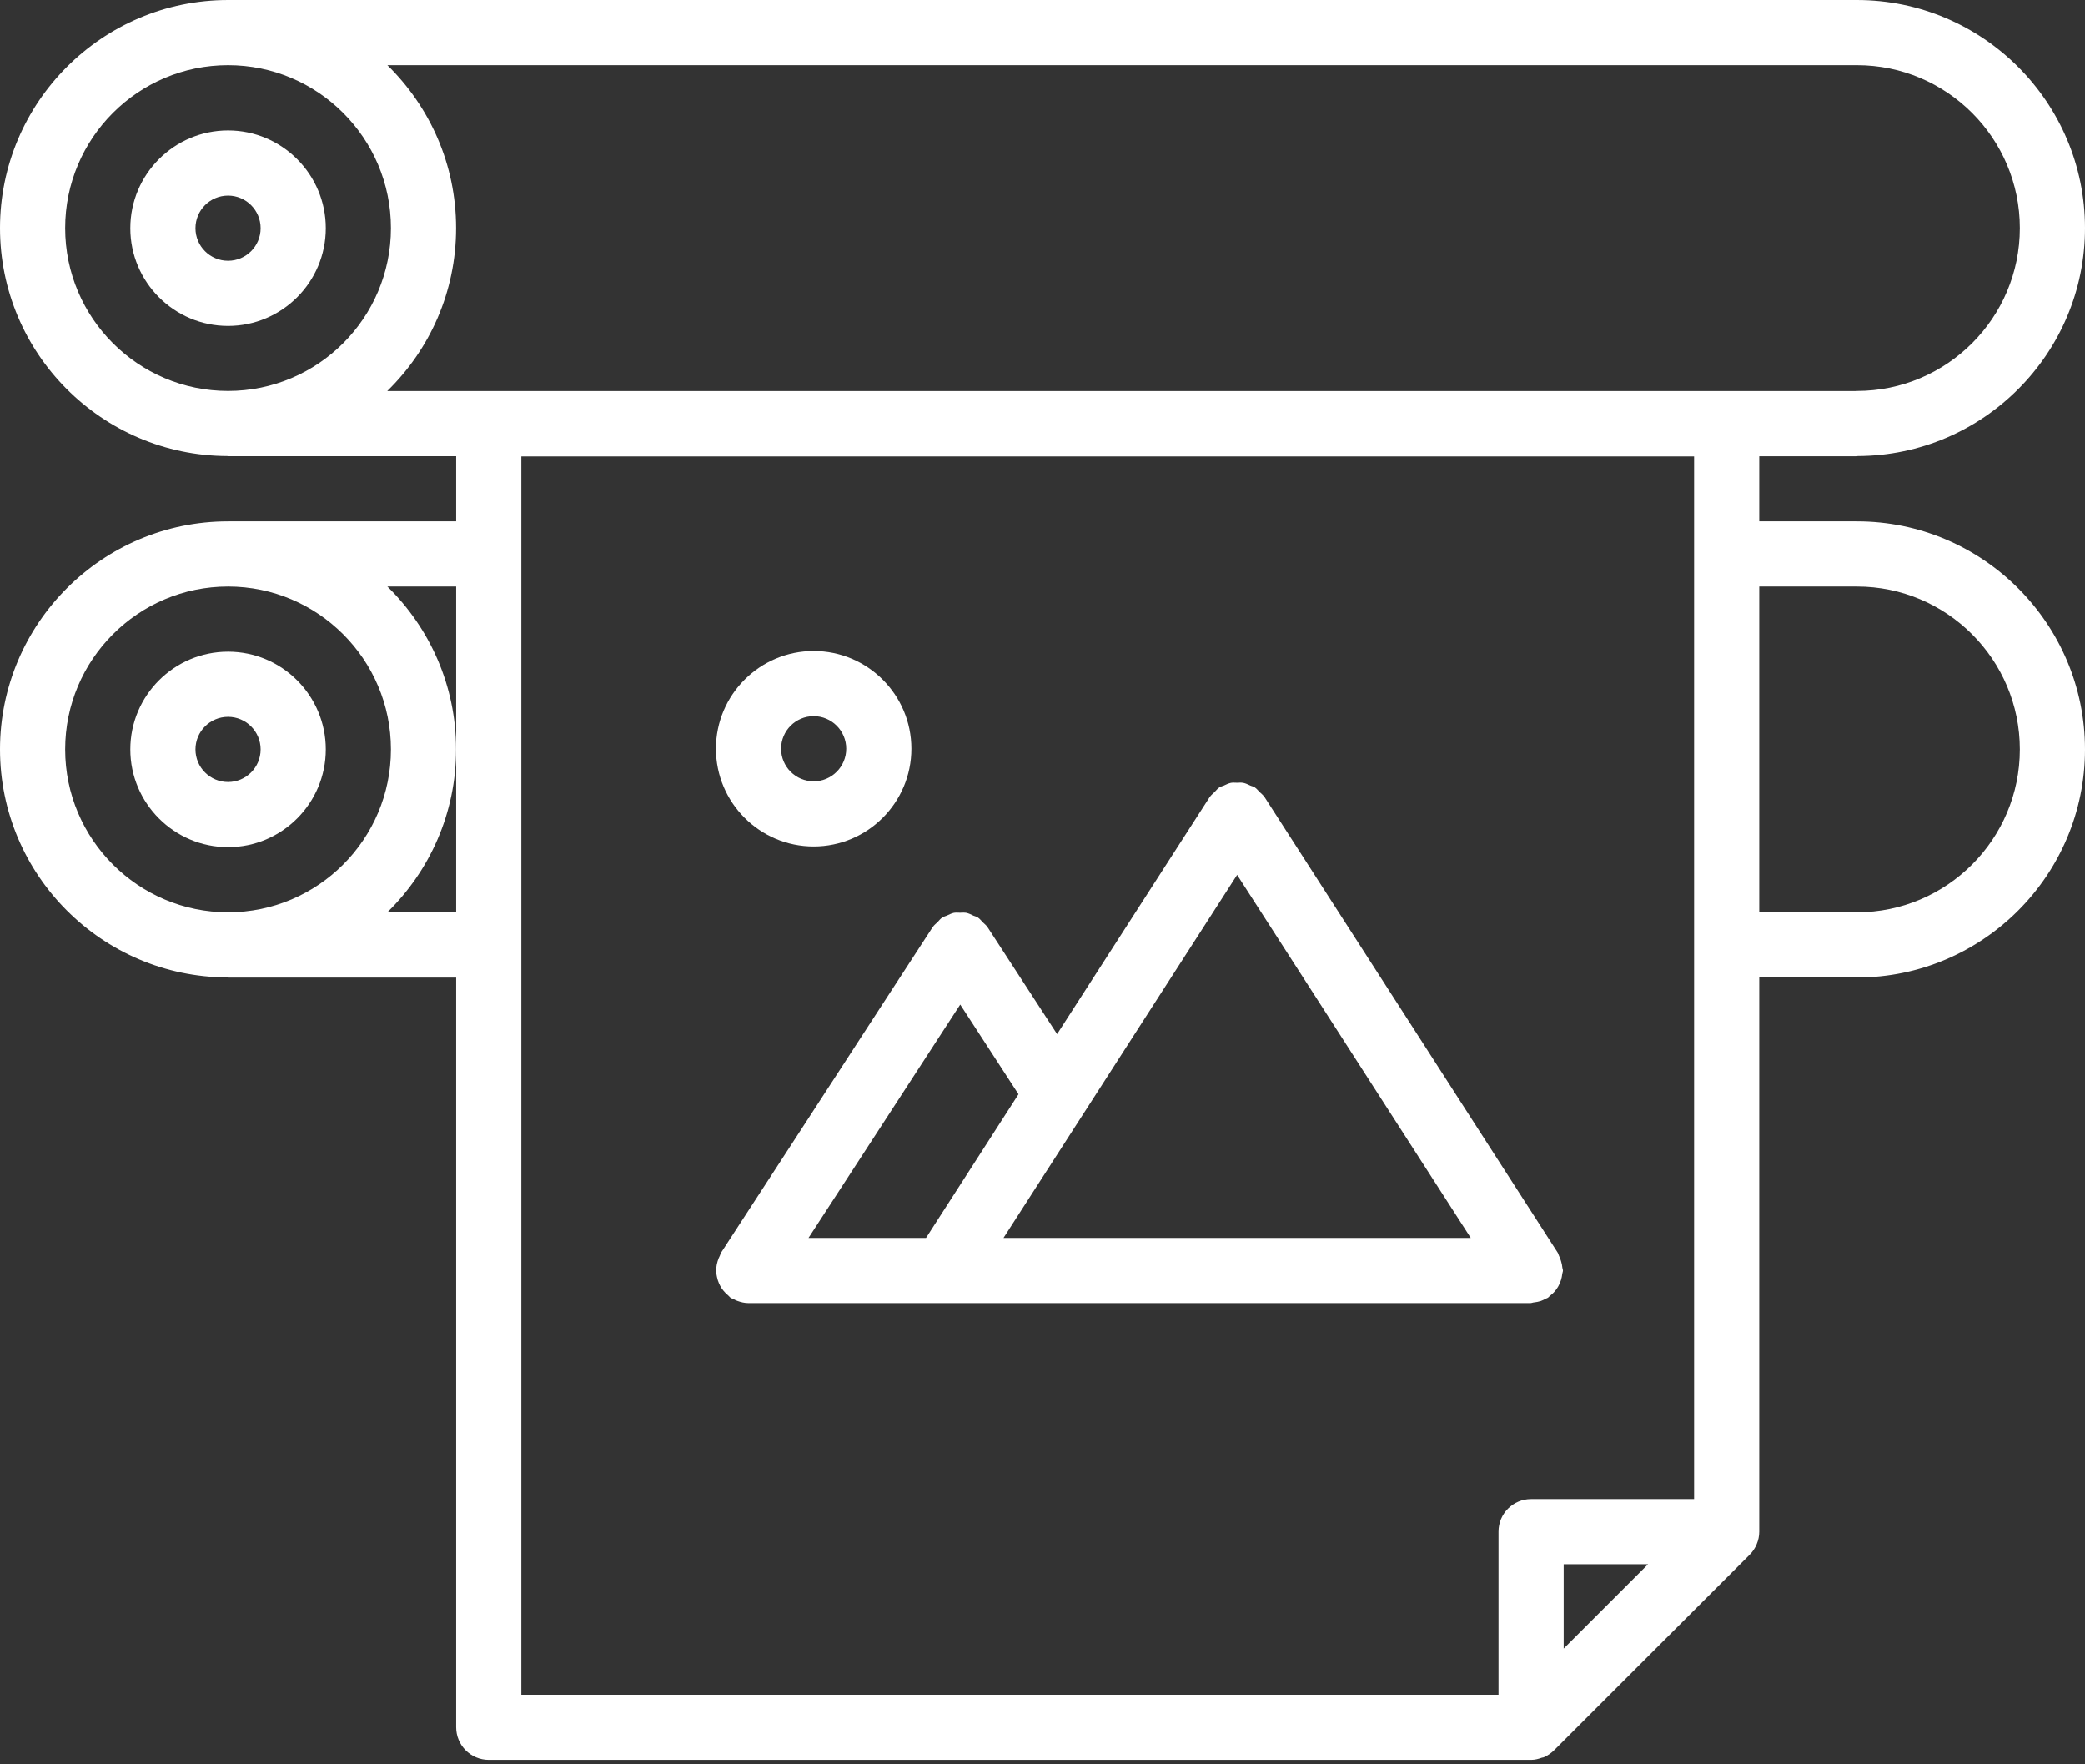
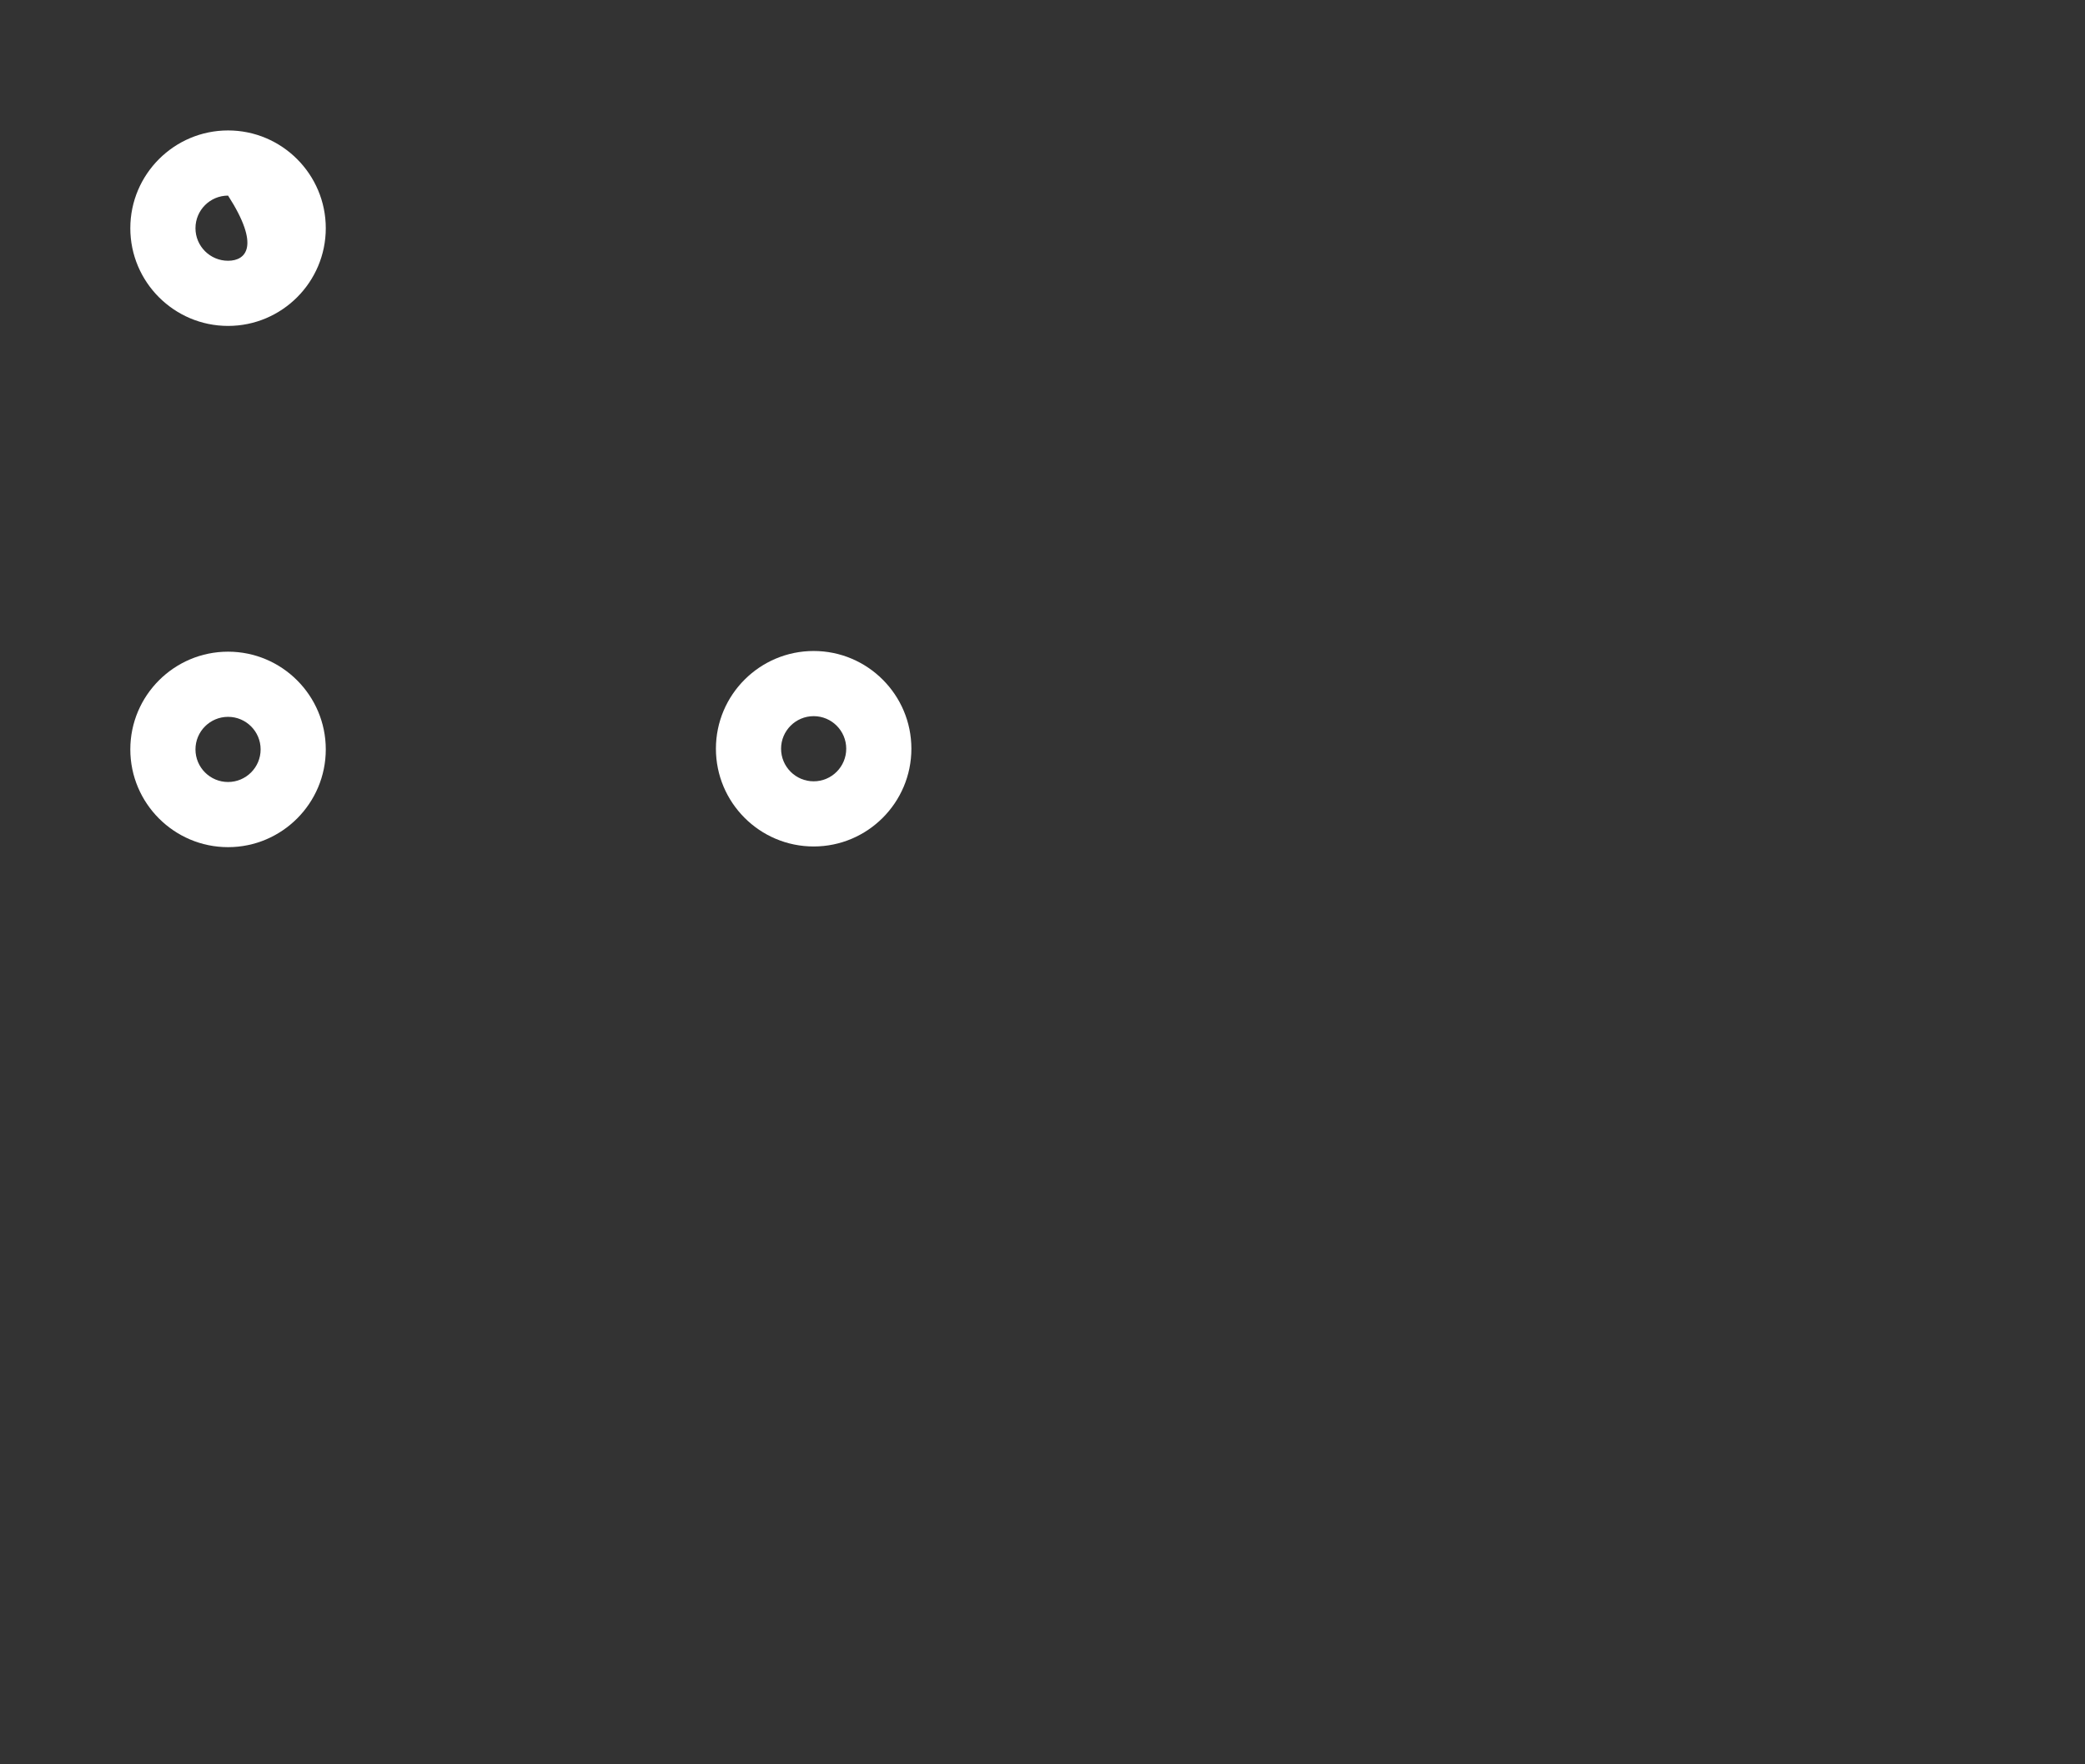
<svg xmlns="http://www.w3.org/2000/svg" width="52" height="44" viewBox="0 0 52 44" fill="none">
  <rect x="0" y="0" width="52" height="44" fill="#333333" stroke="none" />
-   <path d="M46.312 11.378C46.32 11.378 46.326 11.374 46.333 11.374C49.459 11.363 52 8.816 52 5.688C52 2.552 49.448 6.10352e-05 46.312 6.10352e-05H5.688C2.552 6.10352e-05 0 2.552 0 5.688C0 8.816 2.541 11.362 5.667 11.374C5.675 11.374 5.681 11.378 5.688 11.378H11.377V13.002H5.688H5.688C2.552 13.002 0 15.554 0 18.689C0 21.818 2.542 24.364 5.668 24.376C5.675 24.376 5.682 24.38 5.688 24.38H11.377V43.077C11.377 43.526 11.741 43.89 12.19 43.89H38.187C38.283 43.89 38.372 43.866 38.457 43.835C38.469 43.831 38.48 43.833 38.491 43.829C38.597 43.786 38.69 43.721 38.769 43.641L43.637 38.773C43.712 38.699 43.772 38.608 43.813 38.508C43.855 38.409 43.876 38.304 43.876 38.198V24.378H46.312C49.448 24.378 52 21.825 52 18.69C52 15.555 49.448 13.002 46.312 13.002H43.876V11.379H46.312V11.378ZM42.251 37.385H38.185C37.736 37.385 37.373 37.748 37.373 38.197V42.265H13.002V11.383H42.251V37.385ZM38.998 39.01H41.102L38.998 41.114V39.01ZM1.625 18.689C1.625 16.449 3.447 14.627 5.688 14.627C7.928 14.627 9.75 16.449 9.75 18.689C9.75 20.929 7.928 22.752 5.688 22.752C3.447 22.752 1.625 20.929 1.625 18.689ZM9.657 22.755C10.715 21.721 11.375 20.282 11.375 18.689C11.375 17.098 10.716 15.659 9.661 14.627H11.377V22.755H9.657ZM46.312 14.627C48.553 14.627 50.375 16.449 50.375 18.689C50.375 20.929 48.553 22.752 46.312 22.752H43.876V14.627H46.312ZM46.312 1.625C48.553 1.625 50.375 3.447 50.375 5.688C50.375 7.928 48.553 9.75 46.312 9.75C46.307 9.75 46.302 9.753 46.296 9.753H9.657C10.715 8.72 11.375 7.28 11.375 5.688C11.375 4.097 10.716 2.658 9.661 1.625H46.312ZM1.625 5.688C1.625 3.447 3.447 1.625 5.688 1.625C7.928 1.625 9.75 3.447 9.75 5.688C9.75 7.928 7.928 9.75 5.688 9.75C3.447 9.75 1.625 7.928 1.625 5.688Z" fill="#ffffff" />
  <path d="M8.125 18.689C8.125 17.345 7.031 16.252 5.688 16.252C4.344 16.252 3.25 17.345 3.25 18.689C3.25 20.033 4.344 21.127 5.688 21.127C7.031 21.127 8.125 20.033 8.125 18.689ZM4.875 18.689C4.875 18.241 5.239 17.877 5.688 17.877C6.136 17.877 6.5 18.241 6.5 18.689C6.5 19.138 6.136 19.502 5.688 19.502C5.239 19.502 4.875 19.138 4.875 18.689Z" fill="#ffffff" />
-   <path d="M8.125 5.691C8.125 4.347 7.031 3.253 5.688 3.253C4.344 3.253 3.25 4.347 3.25 5.691C3.25 7.035 4.344 8.128 5.688 8.128C7.031 8.128 8.125 7.035 8.125 5.691ZM4.875 5.691C4.875 5.242 5.239 4.878 5.688 4.878C6.136 4.878 6.5 5.242 6.5 5.691C6.5 6.139 6.136 6.503 5.688 6.503C5.239 6.503 4.875 6.139 4.875 5.691Z" fill="#ffffff" />
-   <path d="M17.902 31.928C17.918 31.978 17.938 32.023 17.962 32.069C17.985 32.114 18.013 32.154 18.047 32.194C18.082 32.238 18.121 32.275 18.165 32.311C18.187 32.328 18.2 32.352 18.224 32.368C18.25 32.385 18.28 32.392 18.308 32.406C18.334 32.42 18.358 32.432 18.386 32.442C18.477 32.476 18.572 32.498 18.666 32.498H18.667H38.167C38.2 32.498 38.227 32.483 38.258 32.481C38.314 32.474 38.37 32.465 38.425 32.447C38.47 32.431 38.51 32.411 38.551 32.389C38.569 32.379 38.589 32.375 38.606 32.364C38.623 32.354 38.63 32.337 38.647 32.325C38.703 32.282 38.752 32.236 38.797 32.179C38.821 32.147 38.843 32.116 38.863 32.081C38.892 32.03 38.915 31.977 38.933 31.919C38.948 31.87 38.957 31.821 38.963 31.769C38.966 31.74 38.98 31.716 38.98 31.686C38.98 31.662 38.968 31.642 38.966 31.619C38.962 31.562 38.949 31.506 38.932 31.45C38.917 31.402 38.902 31.359 38.88 31.315C38.867 31.292 38.865 31.264 38.85 31.241L31.538 19.878C31.536 19.875 31.533 19.874 31.531 19.871C31.501 19.824 31.453 19.789 31.413 19.75C31.376 19.714 31.345 19.671 31.302 19.642C31.298 19.64 31.297 19.637 31.294 19.634C31.258 19.611 31.216 19.607 31.179 19.589C31.123 19.564 31.069 19.535 31.01 19.524C30.956 19.512 30.903 19.52 30.849 19.52C30.799 19.52 30.749 19.513 30.699 19.523C30.635 19.536 30.578 19.566 30.519 19.593C30.484 19.609 30.447 19.612 30.413 19.634C30.41 19.636 30.409 19.64 30.405 19.641C30.361 19.671 30.329 19.715 30.29 19.754C30.251 19.793 30.206 19.826 30.176 19.871C30.175 19.874 30.171 19.875 30.169 19.879L26.364 25.79L24.627 23.119C24.625 23.116 24.623 23.116 24.621 23.113C24.593 23.069 24.547 23.038 24.51 23C24.471 22.96 24.438 22.915 24.393 22.885C24.39 22.883 24.39 22.881 24.387 22.879C24.353 22.857 24.314 22.852 24.278 22.836C24.22 22.809 24.163 22.778 24.1 22.765C24.048 22.755 23.996 22.762 23.944 22.762C23.892 22.762 23.84 22.755 23.788 22.765C23.727 22.778 23.67 22.809 23.612 22.835C23.576 22.852 23.536 22.857 23.502 22.879C23.499 22.881 23.498 22.883 23.496 22.885C23.451 22.914 23.419 22.96 23.381 22.998C23.342 23.037 23.297 23.069 23.268 23.113C23.266 23.116 23.264 23.116 23.262 23.119L17.981 31.244C17.967 31.264 17.966 31.288 17.956 31.309C17.93 31.357 17.912 31.406 17.896 31.458C17.88 31.512 17.869 31.565 17.864 31.619C17.862 31.643 17.85 31.663 17.85 31.687C17.85 31.715 17.864 31.739 17.866 31.767C17.875 31.822 17.886 31.874 17.902 31.928ZM27.031 27.759C27.04 27.747 27.047 27.735 27.055 27.722L30.854 21.818L36.681 30.873H25.027L27.031 27.759ZM23.095 30.873H20.164L23.948 25.053L25.401 27.289L23.095 30.873Z" fill="#ffffff" />
+   <path d="M8.125 5.691C8.125 4.347 7.031 3.253 5.688 3.253C4.344 3.253 3.25 4.347 3.25 5.691C3.25 7.035 4.344 8.128 5.688 8.128C7.031 8.128 8.125 7.035 8.125 5.691ZM4.875 5.691C4.875 5.242 5.239 4.878 5.688 4.878C6.5 6.139 6.136 6.503 5.688 6.503C5.239 6.503 4.875 6.139 4.875 5.691Z" fill="#ffffff" />
  <path d="M20.293 21.11C21.637 21.11 22.73 20.016 22.73 18.672C22.73 17.328 21.637 16.235 20.293 16.235C18.949 16.235 17.855 17.328 17.855 18.672C17.855 20.016 18.948 21.11 20.293 21.11ZM20.293 17.86C20.741 17.86 21.105 18.224 21.105 18.672C21.105 19.121 20.741 19.485 20.293 19.485C19.845 19.485 19.48 19.121 19.48 18.672C19.48 18.224 19.845 17.86 20.293 17.86Z" fill="#ffffff" />
</svg>